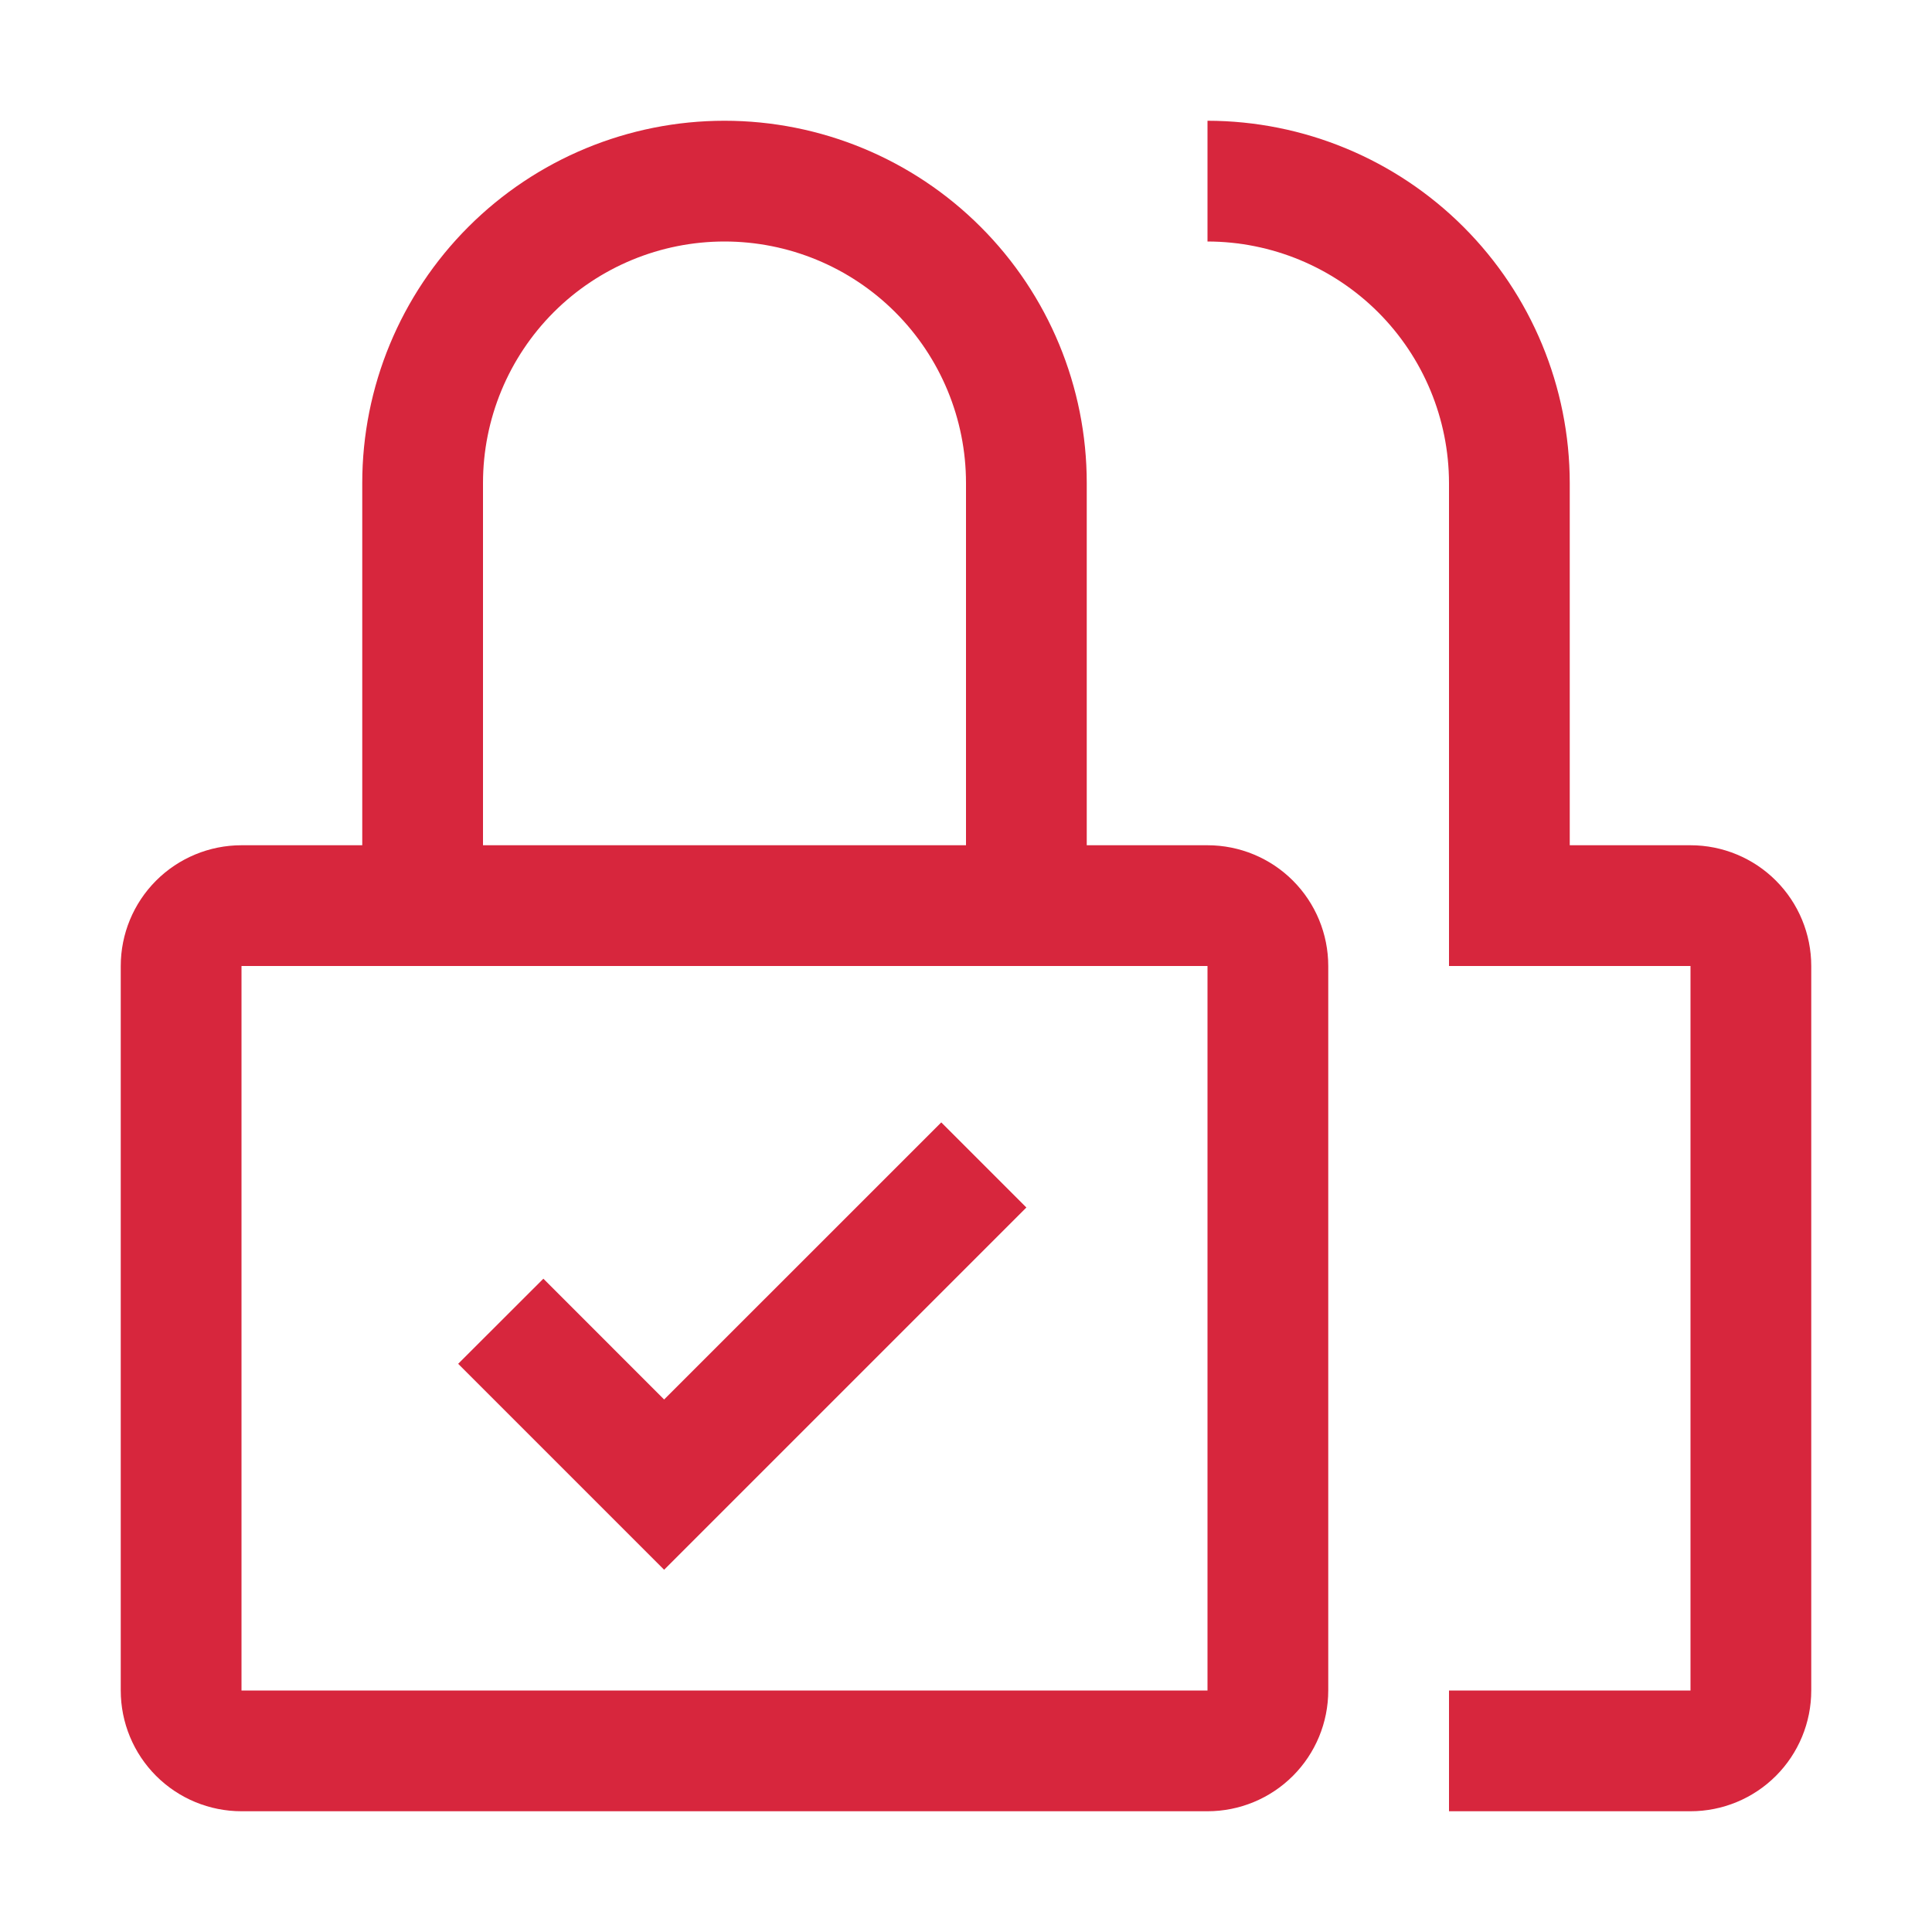
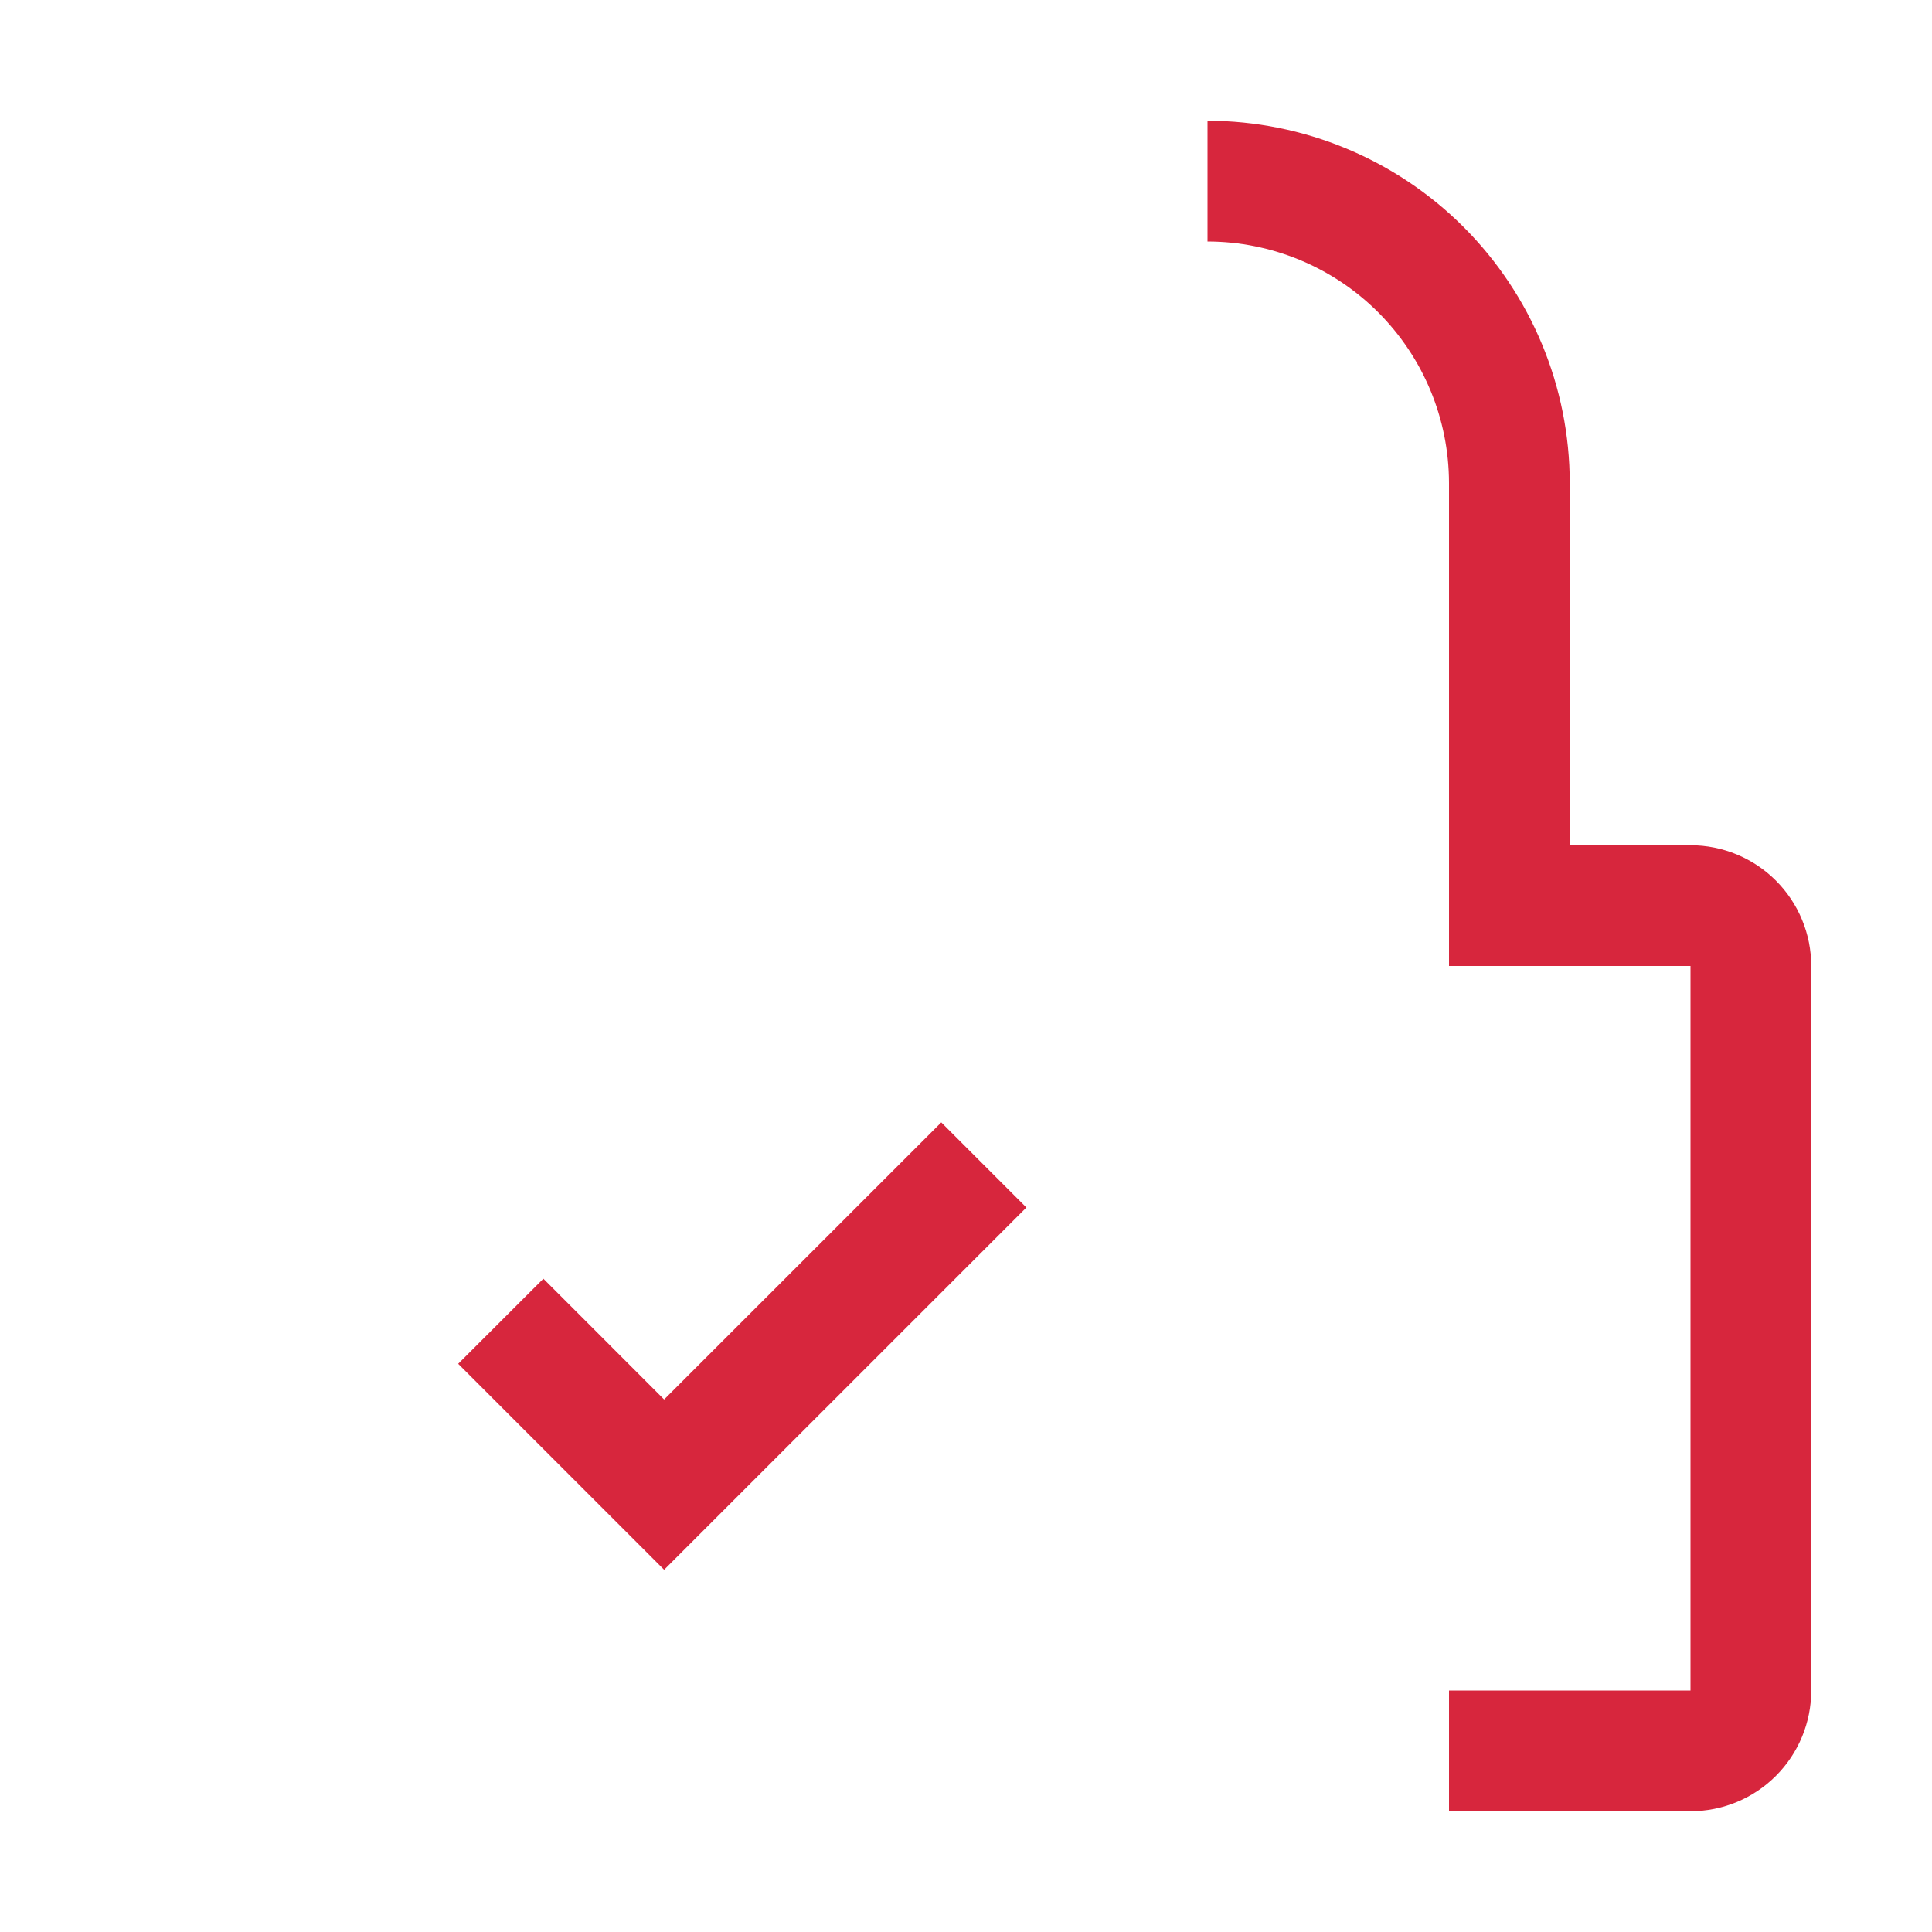
<svg xmlns="http://www.w3.org/2000/svg" width="40" height="40" viewBox="0 0 40 40" fill="none">
  <path d="M13.75 28.975L11.25 26.474L9.486 28.236L13.75 32.5L21.25 25L19.488 23.238L13.75 28.975ZM35 37.5H30V35H35V20H30V10C29.998 8.674 29.471 7.404 28.534 6.466C27.596 5.529 26.326 5.002 25 5V2.5C26.988 2.502 28.895 3.293 30.301 4.699C31.707 6.105 32.498 8.012 32.5 10V17.5H35C35.663 17.5 36.299 17.763 36.768 18.232C37.237 18.701 37.5 19.337 37.5 20V35C37.5 35.663 37.237 36.299 36.768 36.768C36.299 37.237 35.663 37.5 35 37.5Z" fill="#D7263D" />
-   <path d="M25 17.5H22.5V10C22.5 8.011 21.71 6.103 20.303 4.697C18.897 3.29 16.989 2.5 15 2.5C13.011 2.5 11.103 3.29 9.697 4.697C8.29 6.103 7.5 8.011 7.5 10V17.5H5C4.337 17.5 3.701 17.763 3.232 18.232C2.763 18.701 2.5 19.337 2.5 20V35C2.5 35.663 2.763 36.299 3.232 36.768C3.701 37.237 4.337 37.5 5 37.5H25C25.663 37.5 26.299 37.237 26.768 36.768C27.237 36.299 27.5 35.663 27.5 35V20C27.5 19.337 27.237 18.701 26.768 18.232C26.299 17.763 25.663 17.5 25 17.5ZM10 10C10 8.674 10.527 7.402 11.464 6.464C12.402 5.527 13.674 5 15 5C16.326 5 17.598 5.527 18.535 6.464C19.473 7.402 20 8.674 20 10V17.5H10V10ZM25 35H5V20H25V35Z" fill="#D7263D" />
</svg>